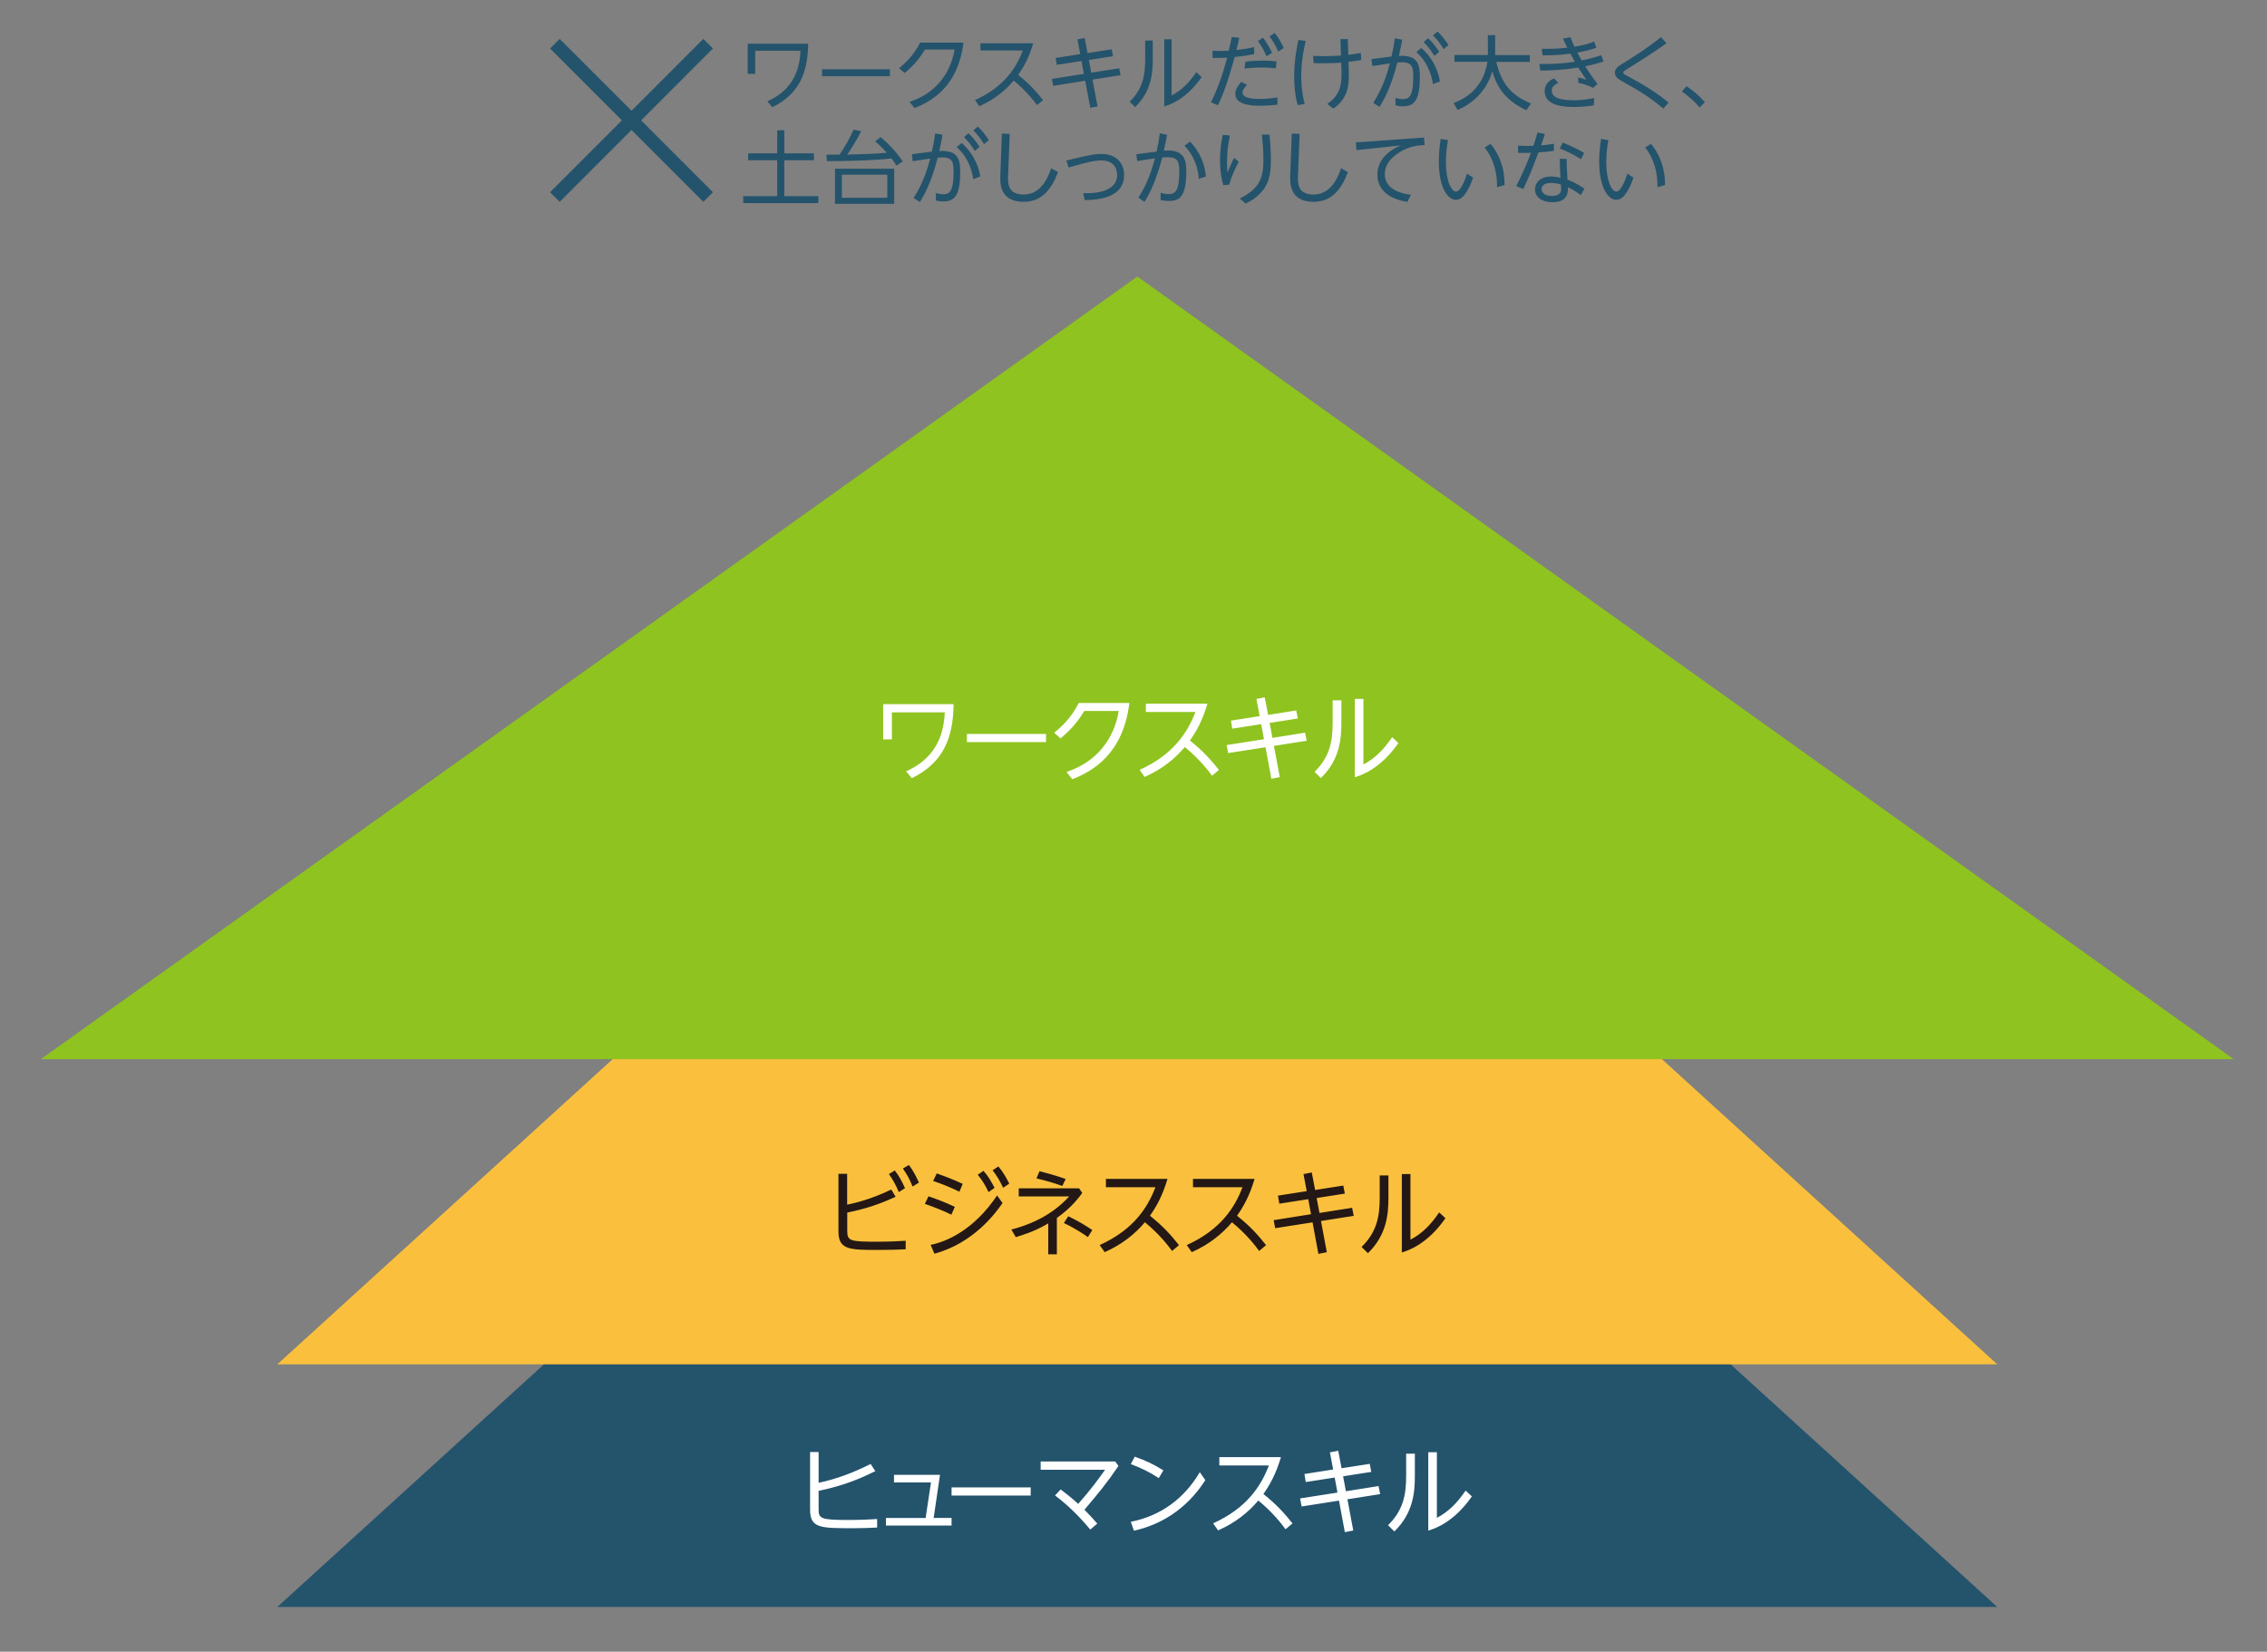
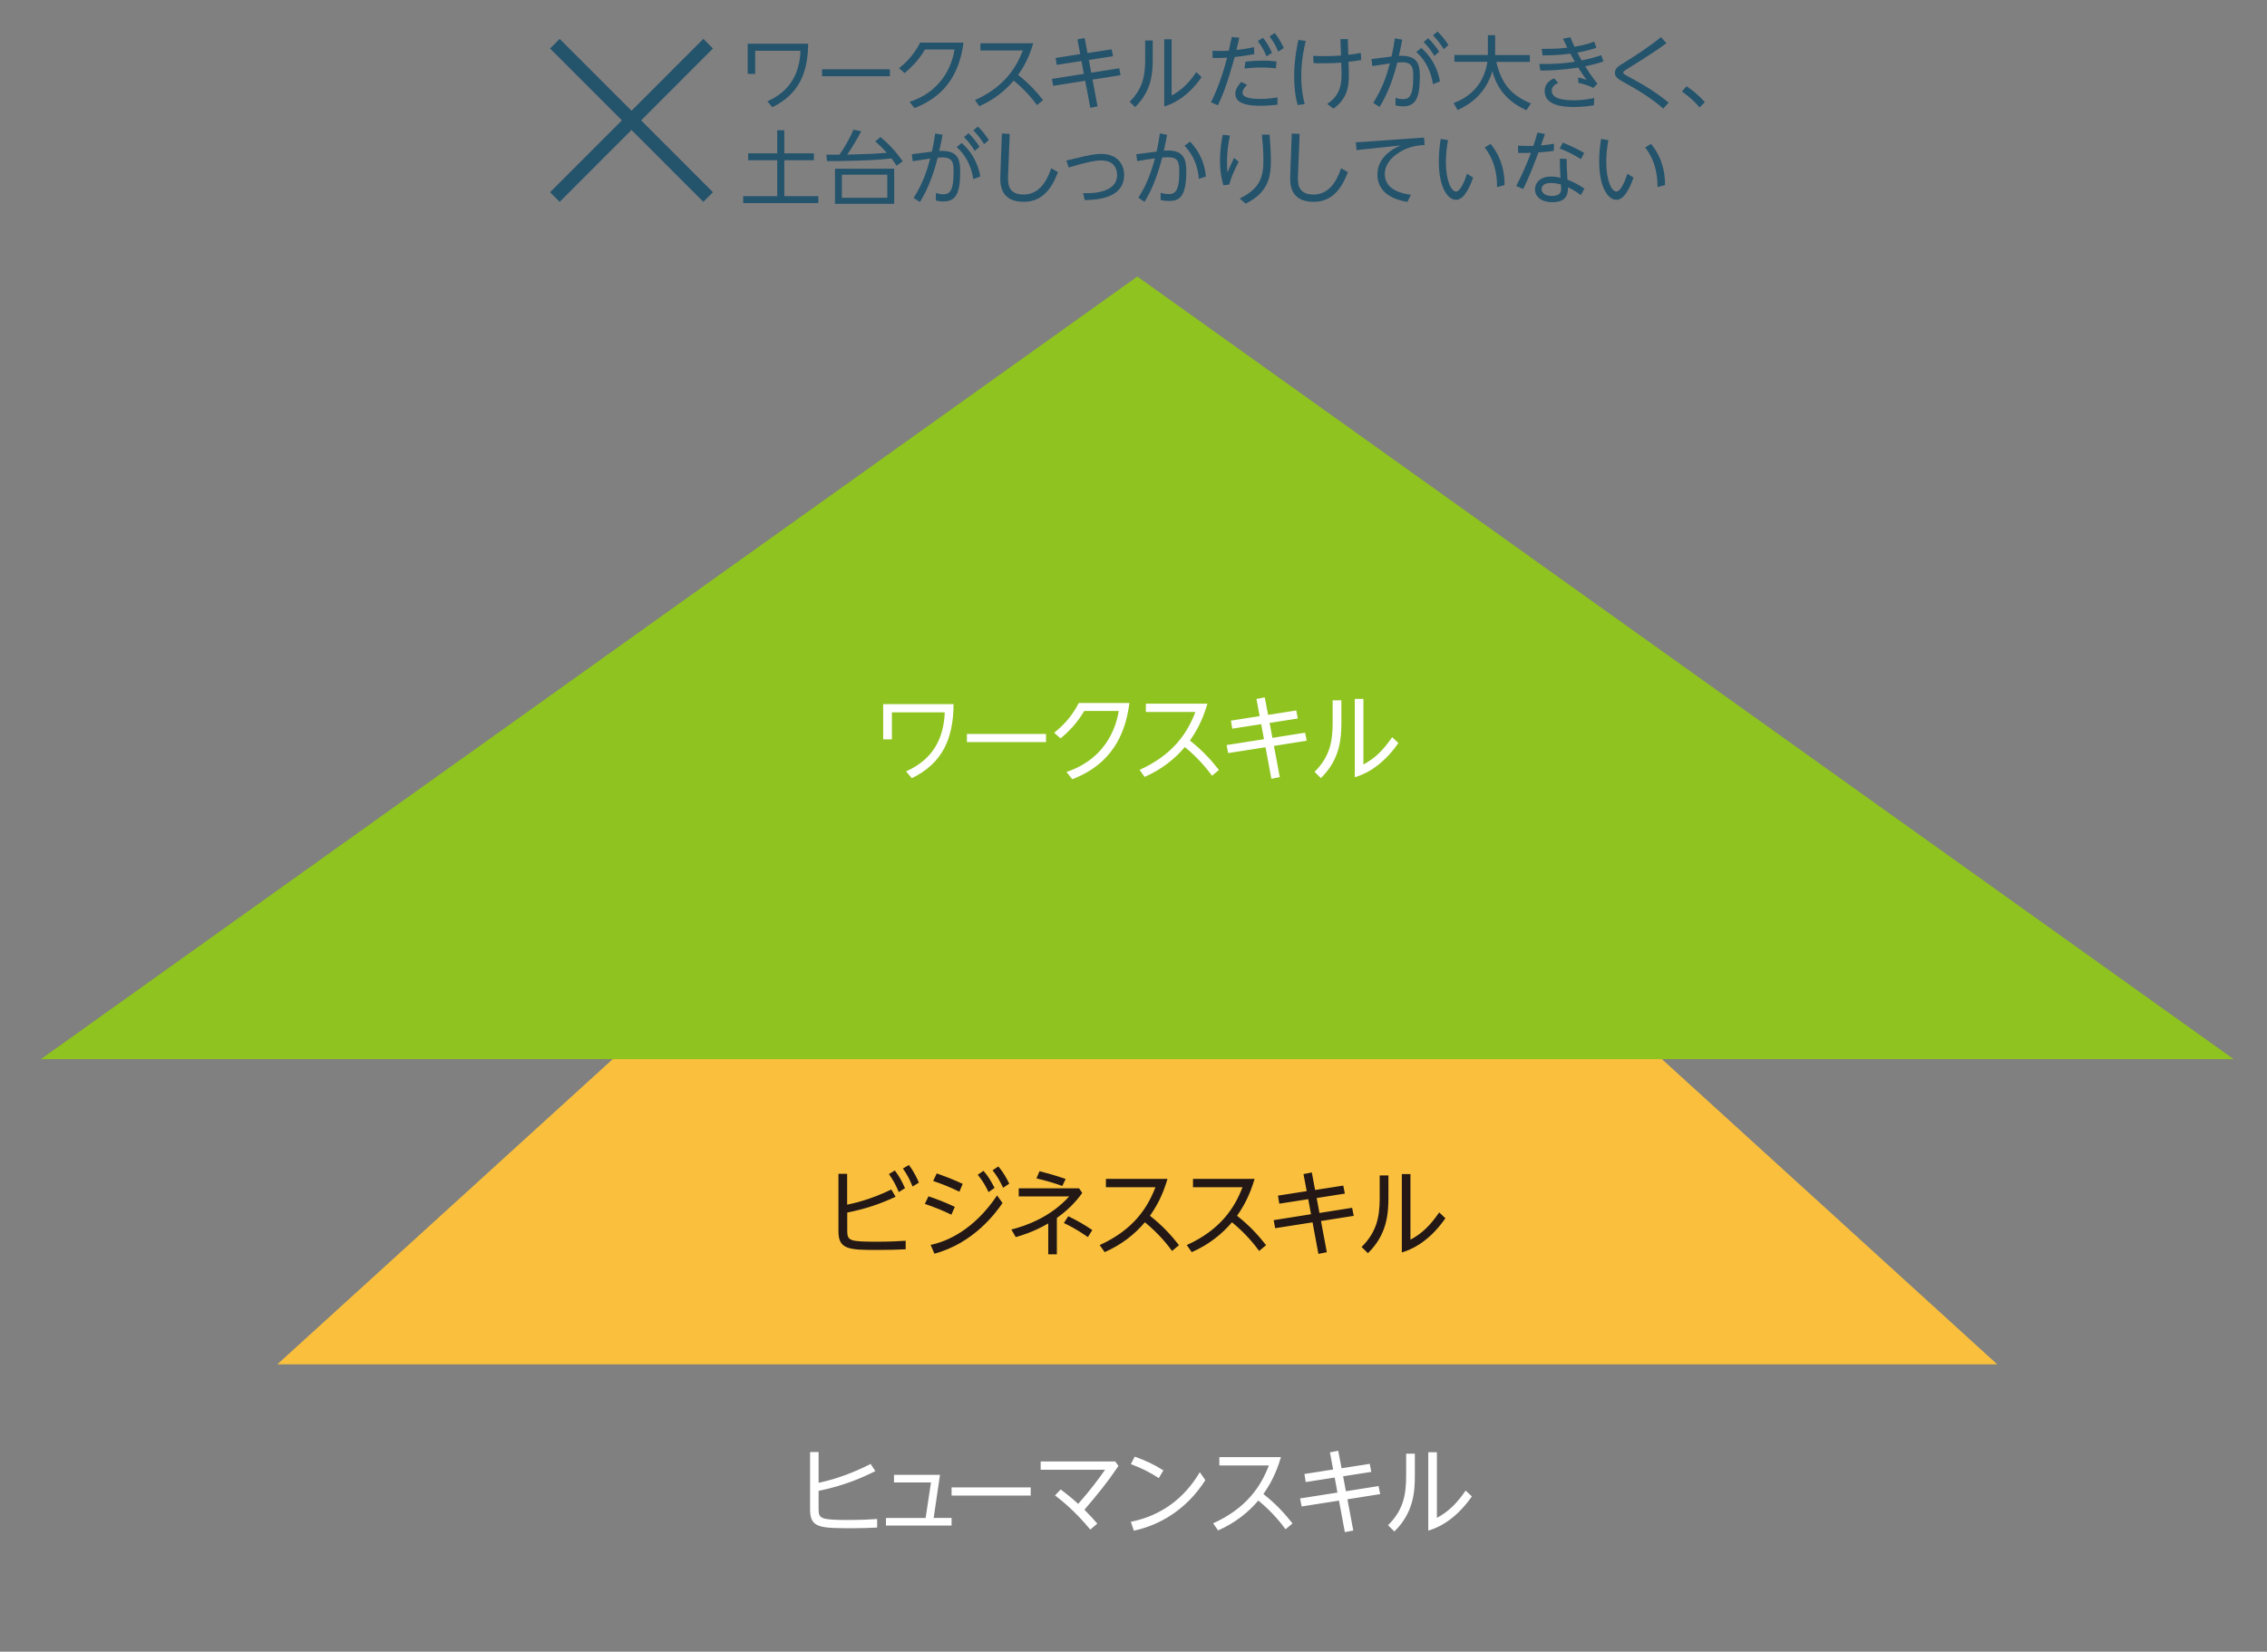
<svg xmlns="http://www.w3.org/2000/svg" id="_レイヤー_2" data-name="レイヤー 2" viewBox="0 0 236.64 172.43">
  <rect x="0" y="0" width="236.64" height="172.43" fill="#808080" stroke="none" />
  <defs>
    <style>.cls-2{fill:#fff}.cls-3{fill:#24536c}</style>
    <clipPath id="clippath">
      <path fill="none" d="M0 0H236.64V172.43H0z" />
    </clipPath>
  </defs>
  <g id="_レイヤー_1-2" data-name="レイヤー 1">
    <g clip-path="url(#clippath)">
      <g>
-         <path class="cls-3" d="M28.95 167.76 208.48 167.76 118.72 86.06 28.95 167.76z" />
        <path fill="#fac03d" d="M28.95 142.43 208.48 142.43 118.72 60.73 28.95 142.43z" />
        <path fill="#8fc31f" d="M4.27 110.57 233.16 110.57 118.72 28.87 4.27 110.57z" />
        <g>
          <path class="cls-2" d="M99.54 73.5c-.03 3.6-1.14 6.18-4.36 7.74l-.6-.71c2.77-1.24 3.92-3.36 4.04-6.16h-5.52v2.82h-.91v-3.68h7.37ZM109.19 76.62v.85h-8.26v-.85h8.26ZM111.32 80.59c4.57-1.52 5.3-5.42 5.46-6.37h-3.6c-.83 1.42-1.78 2.28-2.47 2.87l-.67-.59c.7-.57 1.74-1.49 2.57-3.11h5.28c-.64 5.25-3.74 7.1-5.96 7.96l-.6-.75ZM126.52 80.99c-.44-.6-1.35-1.78-2.84-3-1.05 1.24-2.42 2.34-4.2 3.12l-.52-.74c3.54-1.6 5.01-3.92 5.82-6.04h-5.17v-.87h6.43c-.54 1.83-1.19 2.93-1.83 3.85 1.37 1.09 2.2 2.02 3.03 3.07l-.73.61ZM131.15 72.97l.87-.17.35 1.83 2.94-.46.16.84-2.94.46.29 1.56 3.41-.54.17.84-3.42.54.61 3.26-.88.17-.61-3.29-3.9.61-.16-.84 3.9-.61-.29-1.57-3.02.47-.14-.84 3-.47-.34-1.8ZM140.02 73.11v2.29c0 1.72-.15 3.89-2.14 5.83l-.66-.65c1.52-1.51 1.89-3.03 1.89-5.12v-2.35h.91ZM142.32 72.96v6.85c1.26-.67 2.12-1.57 3-2.85l.65.61c-1.88 2.71-3.89 3.38-4.55 3.57v-8.18h.9Z" />
        </g>
        <g>
          <path d="M88.44 125.76c.59-.12 2.38-.5 4.6-1.58l.45.76c-1.69.77-3.06 1.24-5.05 1.65v1.9c0 1.06.26 1.14 3.19 1.14 1.25 0 2.31-.06 2.91-.1v.89c-.77.04-1.59.07-2.89.07-2.99 0-4.13-.02-4.13-1.94v-6.01h.91v3.21ZM93.41 122.2c.47.61.72 1.1 1.06 1.84l-.65.41c-.32-.76-.57-1.22-1.03-1.88l.62-.38ZM94.87 121.62c.17.22.56.72 1.05 1.84l-.66.41c-.34-.82-.53-1.18-1.01-1.88l.62-.37ZM99.31 126.81c-.89-.43-1.6-.72-2.77-1.13l.38-.79c.85.29 1.64.58 2.75 1.1l-.36.82ZM104.65 125.59c-.72 1.05-3.02 4.19-7.11 5.29l-.4-.92c1.65-.33 4.5-1.52 6.94-5.16l.57.79ZM100.15 124.41c-1.08-.52-1.81-.8-2.74-1.12l.37-.79c.98.35 1.7.62 2.71 1.09l-.34.82ZM102.66 122.23c.47.53.71.94 1.16 1.78l-.63.44c-.41-.83-.6-1.14-1.13-1.81l.6-.41ZM104.22 121.78c.53.62.84 1.21 1.13 1.79l-.64.43c-.38-.79-.57-1.13-1.1-1.83l.61-.4ZM110.32 130.95h-.9v-3.23c-1.5.89-2.87 1.28-3.39 1.43l-.46-.79c1.57-.4 4.07-1.29 6.04-3.46h-5.27v-.84h6.3l.33.48c-.25.35-1.11 1.54-2.65 2.61v3.82ZM110.89 123.81c-1.03-.36-1.66-.54-2.7-.79l.32-.75c.45.11 1.47.37 2.73.81l-.35.73ZM113.56 129.15c-.36-.25-1.25-.88-2.51-1.47l.46-.71c.94.46 1.55.8 2.51 1.44l-.46.74ZM122.35 130.6c-.44-.6-1.35-1.78-2.84-3-1.05 1.24-2.42 2.34-4.2 3.12l-.52-.74c3.54-1.6 5.01-3.92 5.82-6.04h-5.17v-.87h6.43c-.54 1.83-1.19 2.93-1.83 3.85 1.37 1.09 2.2 2.02 3.03 3.07l-.73.61ZM131.44 130.6c-.44-.6-1.35-1.78-2.84-3-1.05 1.24-2.42 2.34-4.2 3.12l-.52-.74c3.54-1.6 5.01-3.92 5.82-6.04h-5.17v-.87h6.43c-.54 1.83-1.19 2.93-1.83 3.85 1.37 1.09 2.2 2.02 3.03 3.07l-.73.61ZM136.06 122.57l.87-.17.35 1.83 2.94-.46.16.84-2.94.46.29 1.56 3.41-.54.17.84-3.42.54.61 3.26-.88.17-.61-3.29-3.9.61-.16-.84 3.9-.62-.29-1.57-3.02.47-.14-.84 3-.47-.34-1.8ZM144.93 122.71v2.29c0 1.72-.15 3.89-2.14 5.83l-.66-.65c1.52-1.51 1.89-3.03 1.89-5.12v-2.35h.91ZM147.23 122.57v6.85c1.26-.67 2.12-1.57 3-2.85l.65.61c-1.88 2.71-3.89 3.38-4.55 3.57v-8.18h.9Z" fill="#231815" />
        </g>
        <g>
          <path class="cls-2" d="M91.36 153.59c-1.26.62-3.11 1.48-5.91 2.05v1.94c0 .95.24 1.1 3.04 1.1 1.48 0 2.42-.06 3.07-.1v.89c-.74.04-1.51.07-2.48.07-3.46 0-4.52 0-4.52-1.94v-6.01h.89v3.21c1.89-.4 3.71-1.09 5.43-1.97l.49.75ZM99.33 158.47v.79h-6.85v-.79h4.14l.56-3.71h-3.86v-.79h4.8l-.66 4.5h1.88ZM107.59 155.28v.85h-8.26v-.85h8.26ZM113.79 159.66c-1.61-1.95-3.05-3.08-3.66-3.54l.59-.63c.55.42 1.08.83 1.83 1.51 1.32-1.49 2.19-2.69 2.8-3.56h-6.72v-.87h7.78l.34.47c-1.27 1.87-2.06 2.81-3.55 4.57.6.61.9.94 1.34 1.45l-.73.62ZM120.96 154.31c-.92-.6-1.76-1.03-2.92-1.46l.41-.78c1.13.4 2 .81 2.99 1.43l-.48.81ZM125.82 154.52c-2.01 3.15-4.83 4.71-7.46 5.28l-.32-.93c3.12-.62 5.57-2.41 7.2-5.18l.58.83ZM134.19 159.65c-.44-.6-1.35-1.78-2.84-3-1.05 1.24-2.42 2.34-4.2 3.12l-.52-.74c3.54-1.6 5.01-3.92 5.82-6.04h-5.17v-.87h6.43c-.54 1.83-1.19 2.93-1.83 3.85 1.37 1.09 2.2 2.02 3.04 3.07l-.73.61ZM138.82 151.62l.87-.17.35 1.83 2.94-.46.16.84-2.94.46.29 1.56 3.41-.54.17.84-3.42.54.61 3.26-.88.17-.61-3.29-3.9.61-.16-.84 3.9-.61-.29-1.57-3.02.47-.14-.84 3-.47-.34-1.8ZM147.69 151.76v2.29c0 1.72-.15 3.89-2.14 5.83l-.66-.65c1.52-1.51 1.89-3.03 1.89-5.12v-2.35h.91ZM149.99 151.61v6.85c1.26-.67 2.12-1.57 3-2.85l.65.61c-1.88 2.71-3.89 3.38-4.55 3.57v-8.18h.9Z" />
        </g>
        <g>
          <path class="cls-3" d="M84.36 4.56c-.03 3.08-.98 5.29-3.74 6.63l-.52-.61c2.37-1.06 3.36-2.88 3.46-5.28h-4.73v2.41h-.78v-3.15h6.31ZM92.89 7.23v.73h-7.08v-.73h7.08ZM94.96 10.63c3.92-1.3 4.54-4.64 4.68-5.46h-3.09c-.71 1.21-1.52 1.95-2.12 2.46l-.58-.51c.6-.48 1.49-1.28 2.2-2.67h4.52c-.55 4.5-3.2 6.08-5.11 6.83l-.52-.65ZM108.25 10.98c-.37-.51-1.16-1.52-2.43-2.57-.9 1.06-2.07 2.01-3.6 2.68l-.44-.64c3.03-1.37 4.29-3.36 4.99-5.18h-4.43v-.75h5.51c-.46 1.57-1.02 2.51-1.57 3.3 1.17.93 1.89 1.73 2.6 2.63l-.63.52ZM112.47 4.11l.75-.14.3 1.57 2.52-.39.14.72-2.52.39.25 1.33 2.92-.46.14.72-2.93.46.53 2.8-.76.14-.53-2.82-3.34.53-.14-.72 3.34-.53-.25-1.34-2.58.4-.12-.72 2.57-.4-.29-1.54ZM120.33 4.22v1.96c0 1.47-.13 3.33-1.84 5l-.57-.56c1.3-1.29 1.62-2.59 1.62-4.38v-2.01h.78ZM122.3 4.1v5.87c1.08-.58 1.82-1.34 2.58-2.44l.55.52c-1.61 2.32-3.33 2.9-3.9 3.06v-7.01h.77ZM126.4 10.69c.96-1.91 1.46-3.79 1.69-4.67-.52.03-.78.04-1.52.03v-.75c.21 0 .41.02.71.02.39 0 .66 0 .99-.03.2-.91.23-1.02.31-1.43l.78.08c-.09.43-.11.51-.3 1.28.65-.08 1.06-.13 1.84-.3l.02.73c-.37.07-1.01.19-2.04.3-.03.14-.4 1.43-.6 2.05-.32 1.02-.67 2.03-1.15 2.99l-.73-.31ZM130.18 8.86c-.17.17-.48.48-.48.82 0 .59 1.16.65 1.87.65.79 0 1.45-.11 1.78-.16v.76c-.31.03-.94.11-1.78.11-.65 0-2.62 0-2.62-1.23 0-.51.31-.9.62-1.26l.6.31ZM133.18 7.13c-.39-.04-.86-.08-1.56-.08-.83 0-1.45.08-1.71.1l.09-.71c.39-.04.93-.11 1.75-.11.68 0 1.11.04 1.5.08l-.07.72ZM131.84 3.95c.25.31.56.74.94 1.56l-.57.37c-.31-.69-.48-1.01-.91-1.59l.54-.35ZM133.07 3.46c.39.48.63.92.94 1.55l-.58.38c-.28-.65-.49-1.03-.91-1.59l.54-.35ZM136.3 4.27c-.14.57-.47 2-.47 3.67 0 1.47.25 2.52.36 2.92l-.73.11c-.27-.91-.37-2.02-.37-2.98 0-1.75.32-3.25.44-3.82l.77.1ZM140.79 7.34c.04 1.36.03 2.84-1.6 4l-.65-.49c1.34-.9 1.54-1.97 1.49-3.5l-.03-.81c-.33.03-1.1.07-1.9.07-.44 0-.71 0-.99-.03l-.03-.75c.34.02.64.03 1.2.03.73 0 .92-.02 1.7-.06l-.06-1.72h.77l.05 1.64c.68-.08.78-.09 1.31-.2l.04.75c-.43.07-.89.14-1.33.18l.03.88ZM145.7 10.22c.15.05.4.13.72.13.6 0 1.1-.17 1.1-2.31 0-.88-.03-1.54-1.16-1.54-.14 0-.38.02-.5.03-.65 2.59-1.45 3.98-1.86 4.63l-.65-.42c1.02-1.65 1.39-2.86 1.73-4.12-.31.04-.96.14-1.83.28l-.09-.73 2.09-.27c.2-.87.26-1.29.35-1.9l.77.14c-.14.76-.2 1.04-.35 1.69 1.77-.07 2.19.62 2.19 2.14 0 2.27-.44 3.13-1.75 3.13-.38 0-.62-.06-.79-.1v-.76ZM149.58 8.78c-.2-1.3-.76-2.49-1.74-3.35l.53-.42c1.49 1.32 1.82 2.85 1.94 3.49l-.72.28ZM149.08 3.99c.5.48.78.86 1.15 1.41l-.5.44c-.38-.62-.64-.95-1.12-1.45l.48-.41ZM150.05 3.29c.48.45.75.83 1.15 1.41l-.5.43c-.39-.63-.63-.93-1.12-1.44l.48-.4ZM155.31 3.67h.76v2.08h3.62v.71h-3.5c.53 2.23 1.5 3.47 3.62 4.34l-.48.71c-1.77-.83-3-2.02-3.55-4.08-.77 2.64-2.74 3.65-3.63 4.06l-.41-.73c1.27-.49 3.08-1.54 3.53-4.31h-3.45v-.71h3.49v-2.08ZM167.38 6.42c-.52.17-.95.3-1.91.5.65 1.04 1.02 1.5 1.28 1.83l-.44.43c-.45-.23-.88-.39-1.55-.53l-.03-.56c.38.07.75.2.88.25-.42-.59-.47-.66-.87-1.29-1.73.28-3.06.31-3.95.32l-.11-.69c1.25.02 2.47-.03 3.71-.24-.11-.19-.14-.25-.47-.84-1.14.16-2.15.18-2.9.18l-.09-.68c.48 0 1.54.02 2.67-.12-.29-.59-.3-.61-.45-.94l.77-.15c.21.52.3.69.43.99 1.15-.19 1.77-.42 2.06-.54l.23.65c-.33.11-.88.3-1.99.5.18.35.27.51.45.82 1.14-.23 1.73-.44 2.04-.55l.24.65ZM166.38 10.99c-.43.07-1.16.18-2.06.18-.99 0-3.08-.09-3.08-1.66 0-.91.77-1.24.99-1.33l.43.48c-.68.26-.68.7-.68.79 0 .5.35 1.02 2.32 1.02.97 0 1.8-.17 2.11-.24l-.03.76ZM173.95 4.51c-.26.2-1.35 1-4.12 2.71-.32.2-.39.25-.39.36 0 .11.08.16.31.29 1.26.68 2.8 1.5 4.43 2.84l-.56.63c-1.27-1.13-2.75-2-4.23-2.82-.43-.24-.82-.47-.82-.93s.42-.71.76-.92c1.28-.8 2.62-1.63 4.05-2.79l.57.63ZM176.05 9c.54.37 1.19.84 1.91 1.67l-.55.55c-.49-.6-1.05-1.1-1.84-1.67l.48-.55Z" />
        </g>
        <g>
          <path class="cls-3" d="M81.87 13.6v2.41h3.09v.72h-3.09v3.75h3.55v.72h-7.84v-.72h3.55v-3.75h-3.03v-.72h3.03v-2.41h.73ZM91.92 14.32c.88.72 1.56 1.46 2.32 2.52l-.66.46c-.21-.34-.33-.51-.53-.76-1.99.24-5.19.28-6.73.28l-.06-.67c.05 0 1.22 0 1.37 0 .5-.71 1.17-1.88 1.46-2.61l.8.16c-.41.82-1 1.79-1.45 2.44 2.33-.06 2.59-.07 4.13-.19-.35-.39-.64-.69-1.21-1.19l.56-.45ZM93.34 21.28h-6.18v-3.67h6.18v3.67ZM92.62 18.24h-4.74v2.41h4.74v-2.41ZM97.72 20.15c.15.05.4.13.72.13.6 0 1.1-.17 1.1-2.31 0-.88-.03-1.54-1.16-1.54-.14 0-.38.02-.5.03-.65 2.59-1.45 3.98-1.86 4.63l-.65-.42c1.02-1.65 1.39-2.86 1.73-4.12-.31.04-.96.14-1.83.28l-.09-.73 2.09-.27c.2-.87.26-1.29.35-1.9l.77.14c-.14.76-.2 1.04-.35 1.69 1.77-.07 2.19.62 2.19 2.14 0 2.27-.44 3.13-1.75 3.13-.38 0-.62-.06-.79-.1v-.76ZM101.6 18.7c-.2-1.3-.76-2.49-1.74-3.35l.53-.42c1.49 1.32 1.82 2.85 1.94 3.49l-.72.28ZM101.1 13.91c.5.48.78.86 1.15 1.41l-.5.44c-.38-.62-.64-.95-1.12-1.45l.48-.41ZM102.07 13.21c.48.45.75.83 1.15 1.41l-.5.43c-.39-.63-.63-.93-1.12-1.44l.48-.4ZM105.4 13.99l-.17 4.31c-.03.76-.08 2.01 1.62 2.01 1.5 0 2.37-1.21 2.88-2.75l.71.41c-.7 1.86-1.74 3.1-3.58 3.1-2.53 0-2.46-1.99-2.44-2.72l.16-4.41.81.04ZM113.35 16.29c.85-.2 1.29-.22 1.61-.22 1.67 0 2.38 1.08 2.38 2.18 0 2.41-2.67 2.61-4.11 2.64l-.17-.73c.65.03 3.55.1 3.55-1.91 0-.54-.25-1.5-1.66-1.5-.55 0-1.35.12-3.4.74l-.24-.73 2.03-.48ZM121.83 14.06c-.13.69-.19.97-.34 1.67.12 0 .27-.02.42-.02 1.74 0 1.92 1.05 1.92 2.2 0 2.68-.75 3.07-1.8 3.07-.31 0-.58-.03-.88-.1v-.75c.17.04.45.13.82.13.59 0 1.13-.15 1.13-2.29 0-1.03-.1-1.56-1.19-1.56-.2 0-.42.02-.59.03-.66 2.49-1.27 3.68-1.85 4.63l-.64-.43c.59-.94 1.16-2 1.73-4.11-.35.05-1.05.14-1.85.29l-.1-.72 2.12-.27c.17-.76.24-1.18.34-1.91l.76.16ZM125.14 18.67c-.08-1.1-.46-2.4-1.5-3.46l.59-.42c.5.53 1.46 1.66 1.65 3.64l-.74.24ZM128.39 14.14c-.21.94-.31 1.82-.31 2.79 0 .55.03.82.05 1.08.23-.56.39-.92.69-1.53l.48.41c-.39.76-.76 1.53-.99 2.38l-.61.07c-.14-.48-.35-1.3-.35-2.58s.2-2.29.29-2.69l.75.08ZM132.52 14.05c.05.65.14 1.71.14 2.62 0 1.81-.24 3.39-2.63 4.59l-.62-.54c2.14-1.04 2.47-2.25 2.47-4.03 0-.99-.08-1.84-.16-2.64h.79ZM135.66 13.99l-.17 4.31c-.03.76-.08 2.01 1.62 2.01 1.5 0 2.37-1.21 2.88-2.75l.71.41c-.7 1.86-1.74 3.1-3.58 3.1-2.53 0-2.46-1.99-2.44-2.72l.16-4.41.81.04ZM148.65 14.36l.06.78c-.55.03-1.6.08-2.71.81-.76.49-1.45 1.22-1.45 2.24 0 1.67 1.94 2.06 2.73 2.14l-.37.74c-.54-.08-3.13-.5-3.13-2.84 0-1.69 1.41-2.64 2.44-3.05l-4.62.49-.07-.82c.14 0 .74-.03 1.27-.07l5.86-.42ZM151.15 14.62c-.14.76-.22 1.52-.22 2.3 0 1.98.58 3.08 1.05 3.08.59 0 1.13-1.79 1.15-1.87l.64.41c-.2.61-.45 1.13-.69 1.5-.21.33-.55.82-1.11.82-.77 0-1.78-1.14-1.78-4.01 0-.8.07-1.56.2-2.35l.77.13ZM156.27 19.54c.02-1.49-.36-2.98-1.29-4.14l.61-.38c.76.9 1.48 2.32 1.46 4.3l-.78.22ZM161.27 13.99c-.06.2-.36 1.02-.41 1.19.08 0 .76-.07 1.36-.17l-.03.74c-.5.07-1.12.14-1.6.16-.48 1.29-.87 2.34-1.59 3.83l-.73-.32c.59-1.14 1.1-2.29 1.54-3.47-.05 0-.59.03-1.33.02l-.03-.76c.83.04 1.39.03 1.61.02.23-.71.31-.95.43-1.39l.77.15ZM165.02 20.37c-.47-.34-.86-.59-1.35-.82 0 .44.04 1.56-1.6 1.56-1.2 0-1.84-.59-1.84-1.35 0-.64.5-1.33 1.68-1.33.42 0 .78.08.98.13-.04-.71-.07-1.28-.07-1.99l.71.02c0 .73.02.88.09 2.17.5.19 1.01.42 1.77.93l-.37.67ZM161.86 19.1c-.69 0-.94.33-.94.65 0 .44.44.71 1.07.71.96 0 .97-.53.97-.76 0-.12 0-.2-.03-.45-.39-.11-.82-.15-1.07-.15ZM163.14 14.89c1.18.48 1.79.83 2.22 1.07l-.33.66c-.49-.31-1.26-.77-2.22-1.11l.33-.63ZM167.89 14.62c-.14.76-.22 1.52-.22 2.3 0 1.98.58 3.08 1.05 3.08.59 0 1.13-1.79 1.15-1.87l.64.41c-.2.61-.45 1.13-.69 1.5-.21.33-.55.82-1.11.82-.77 0-1.78-1.14-1.78-4.01 0-.8.07-1.56.2-2.35l.77.13ZM173.02 19.54c.02-1.49-.36-2.98-1.29-4.14l.61-.38c.76.9 1.48 2.32 1.46 4.3l-.78.22Z" />
        </g>
        <path d="M57.92 20.57 73.92 4.56M73.92 20.57 57.92 4.56" fill="none" stroke="#24536c" stroke-width="1.42px" />
      </g>
    </g>
  </g>
</svg>